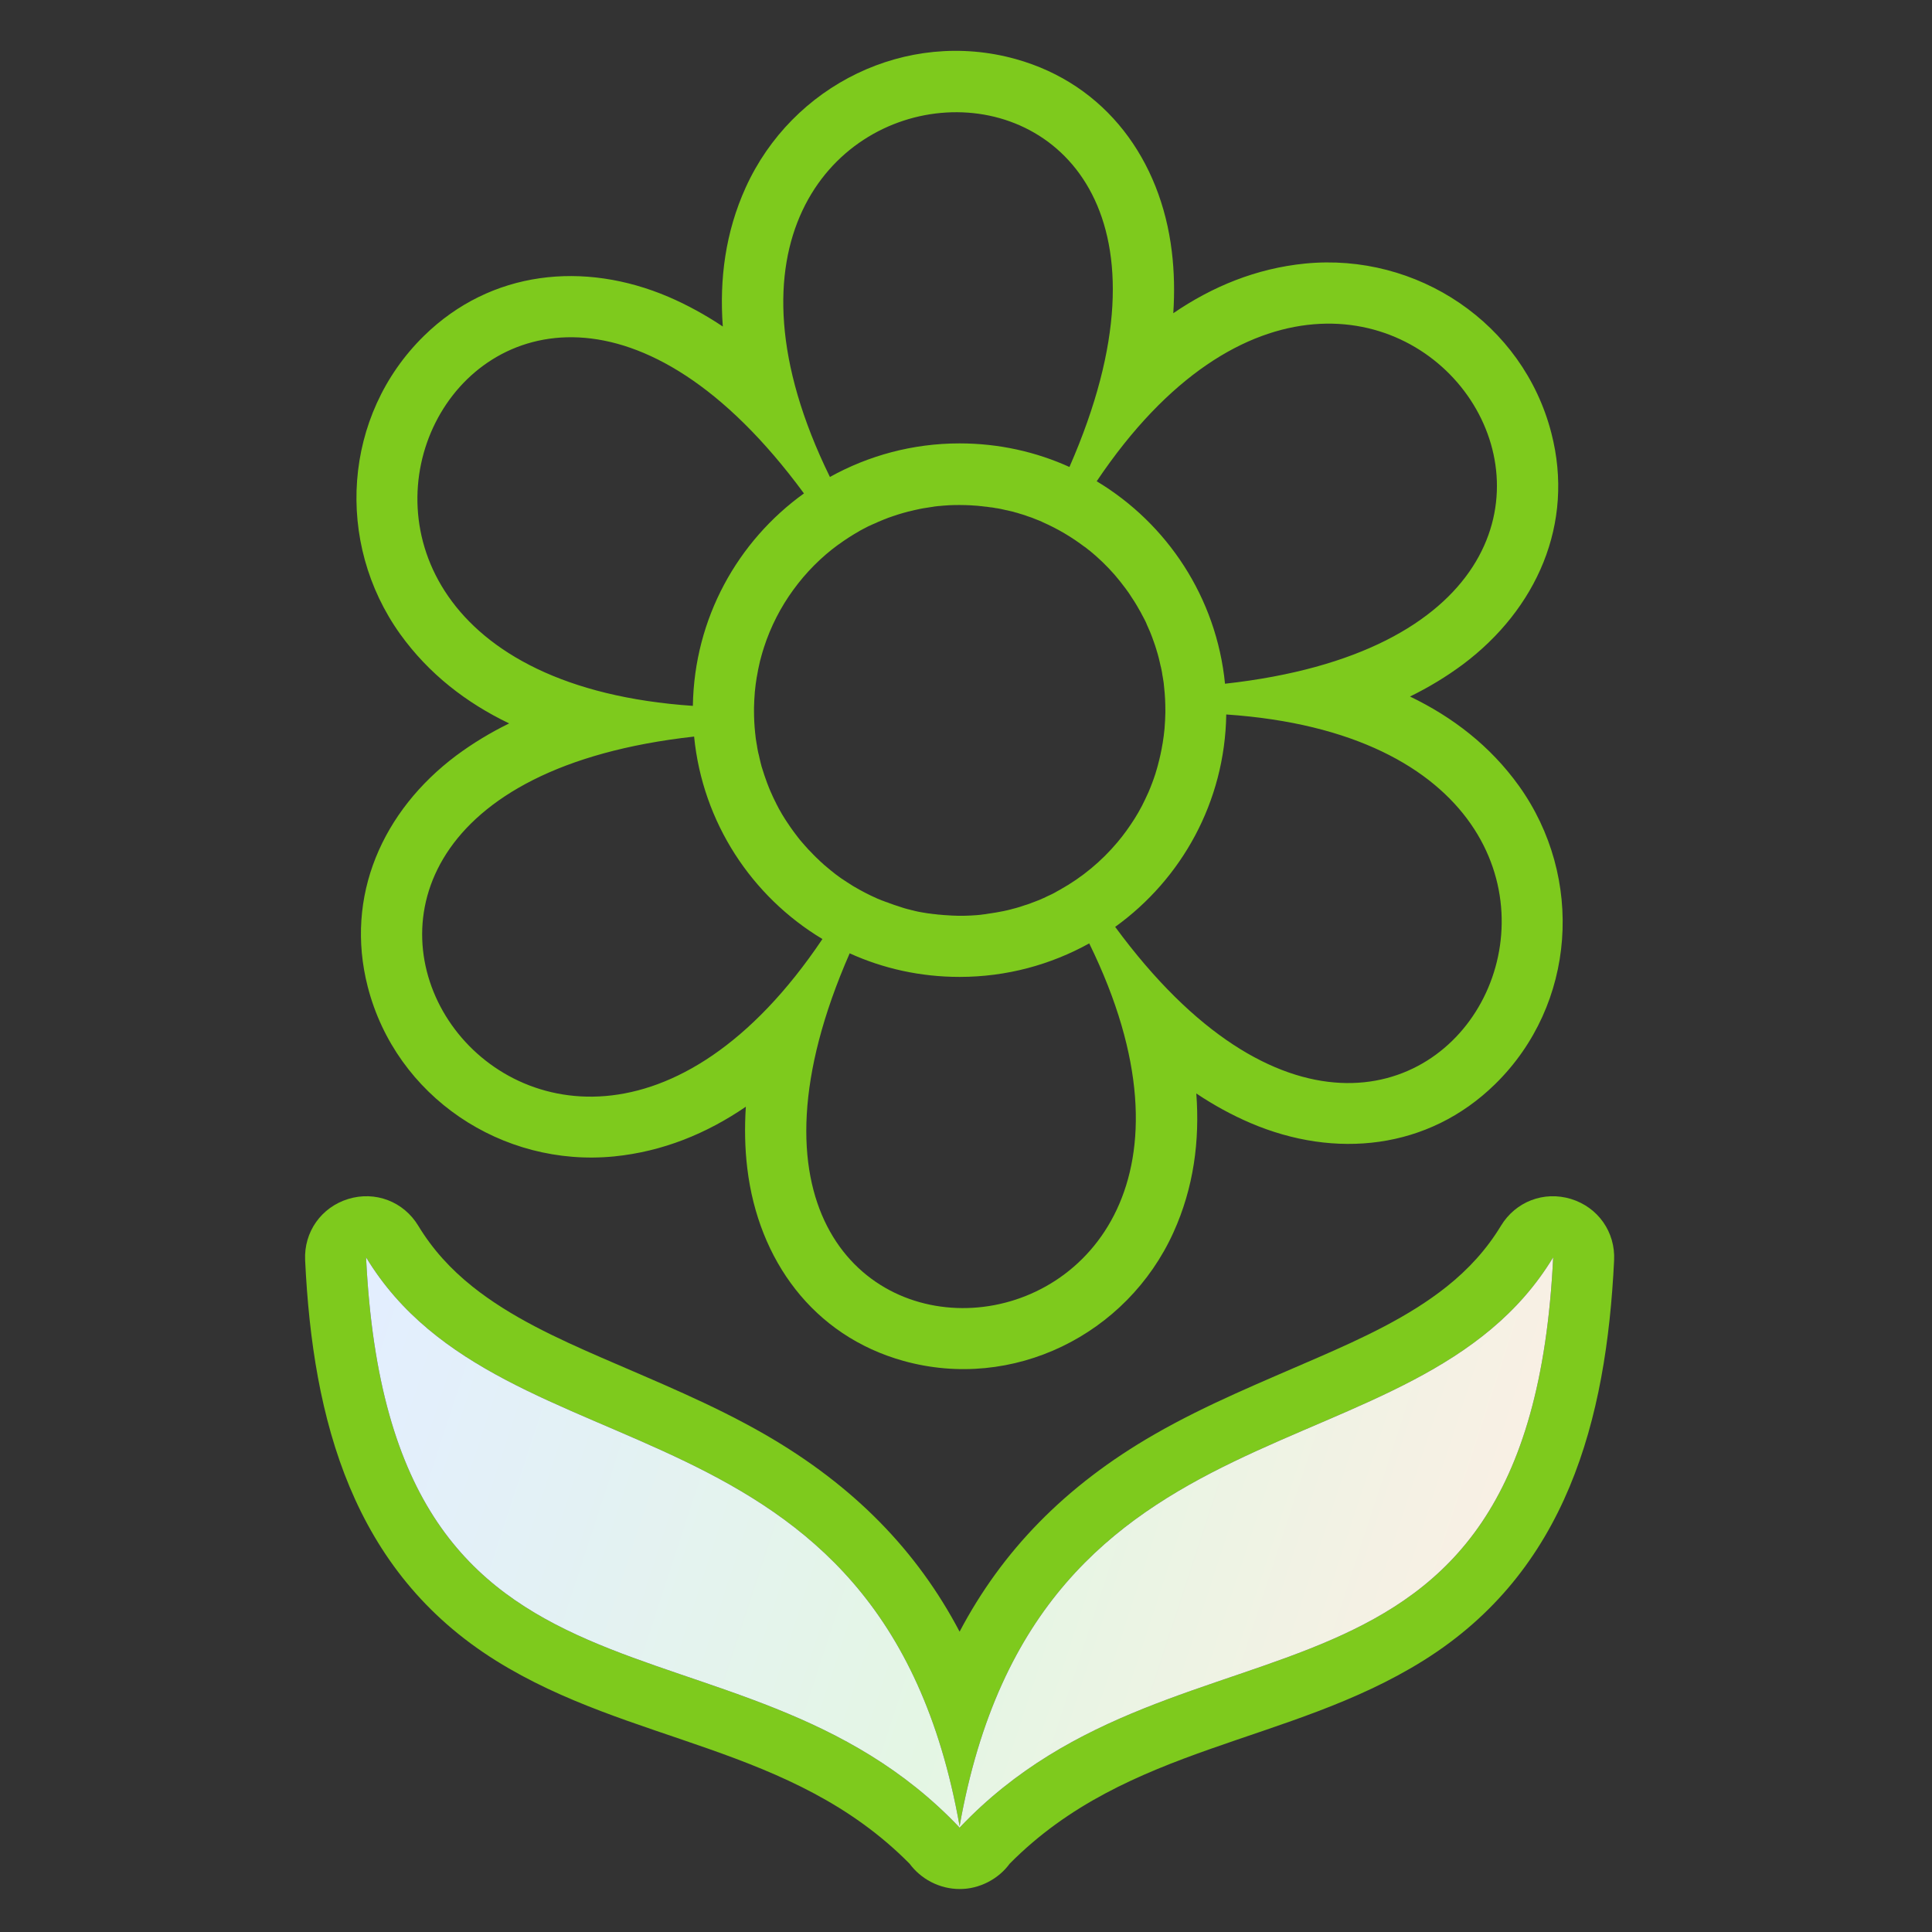
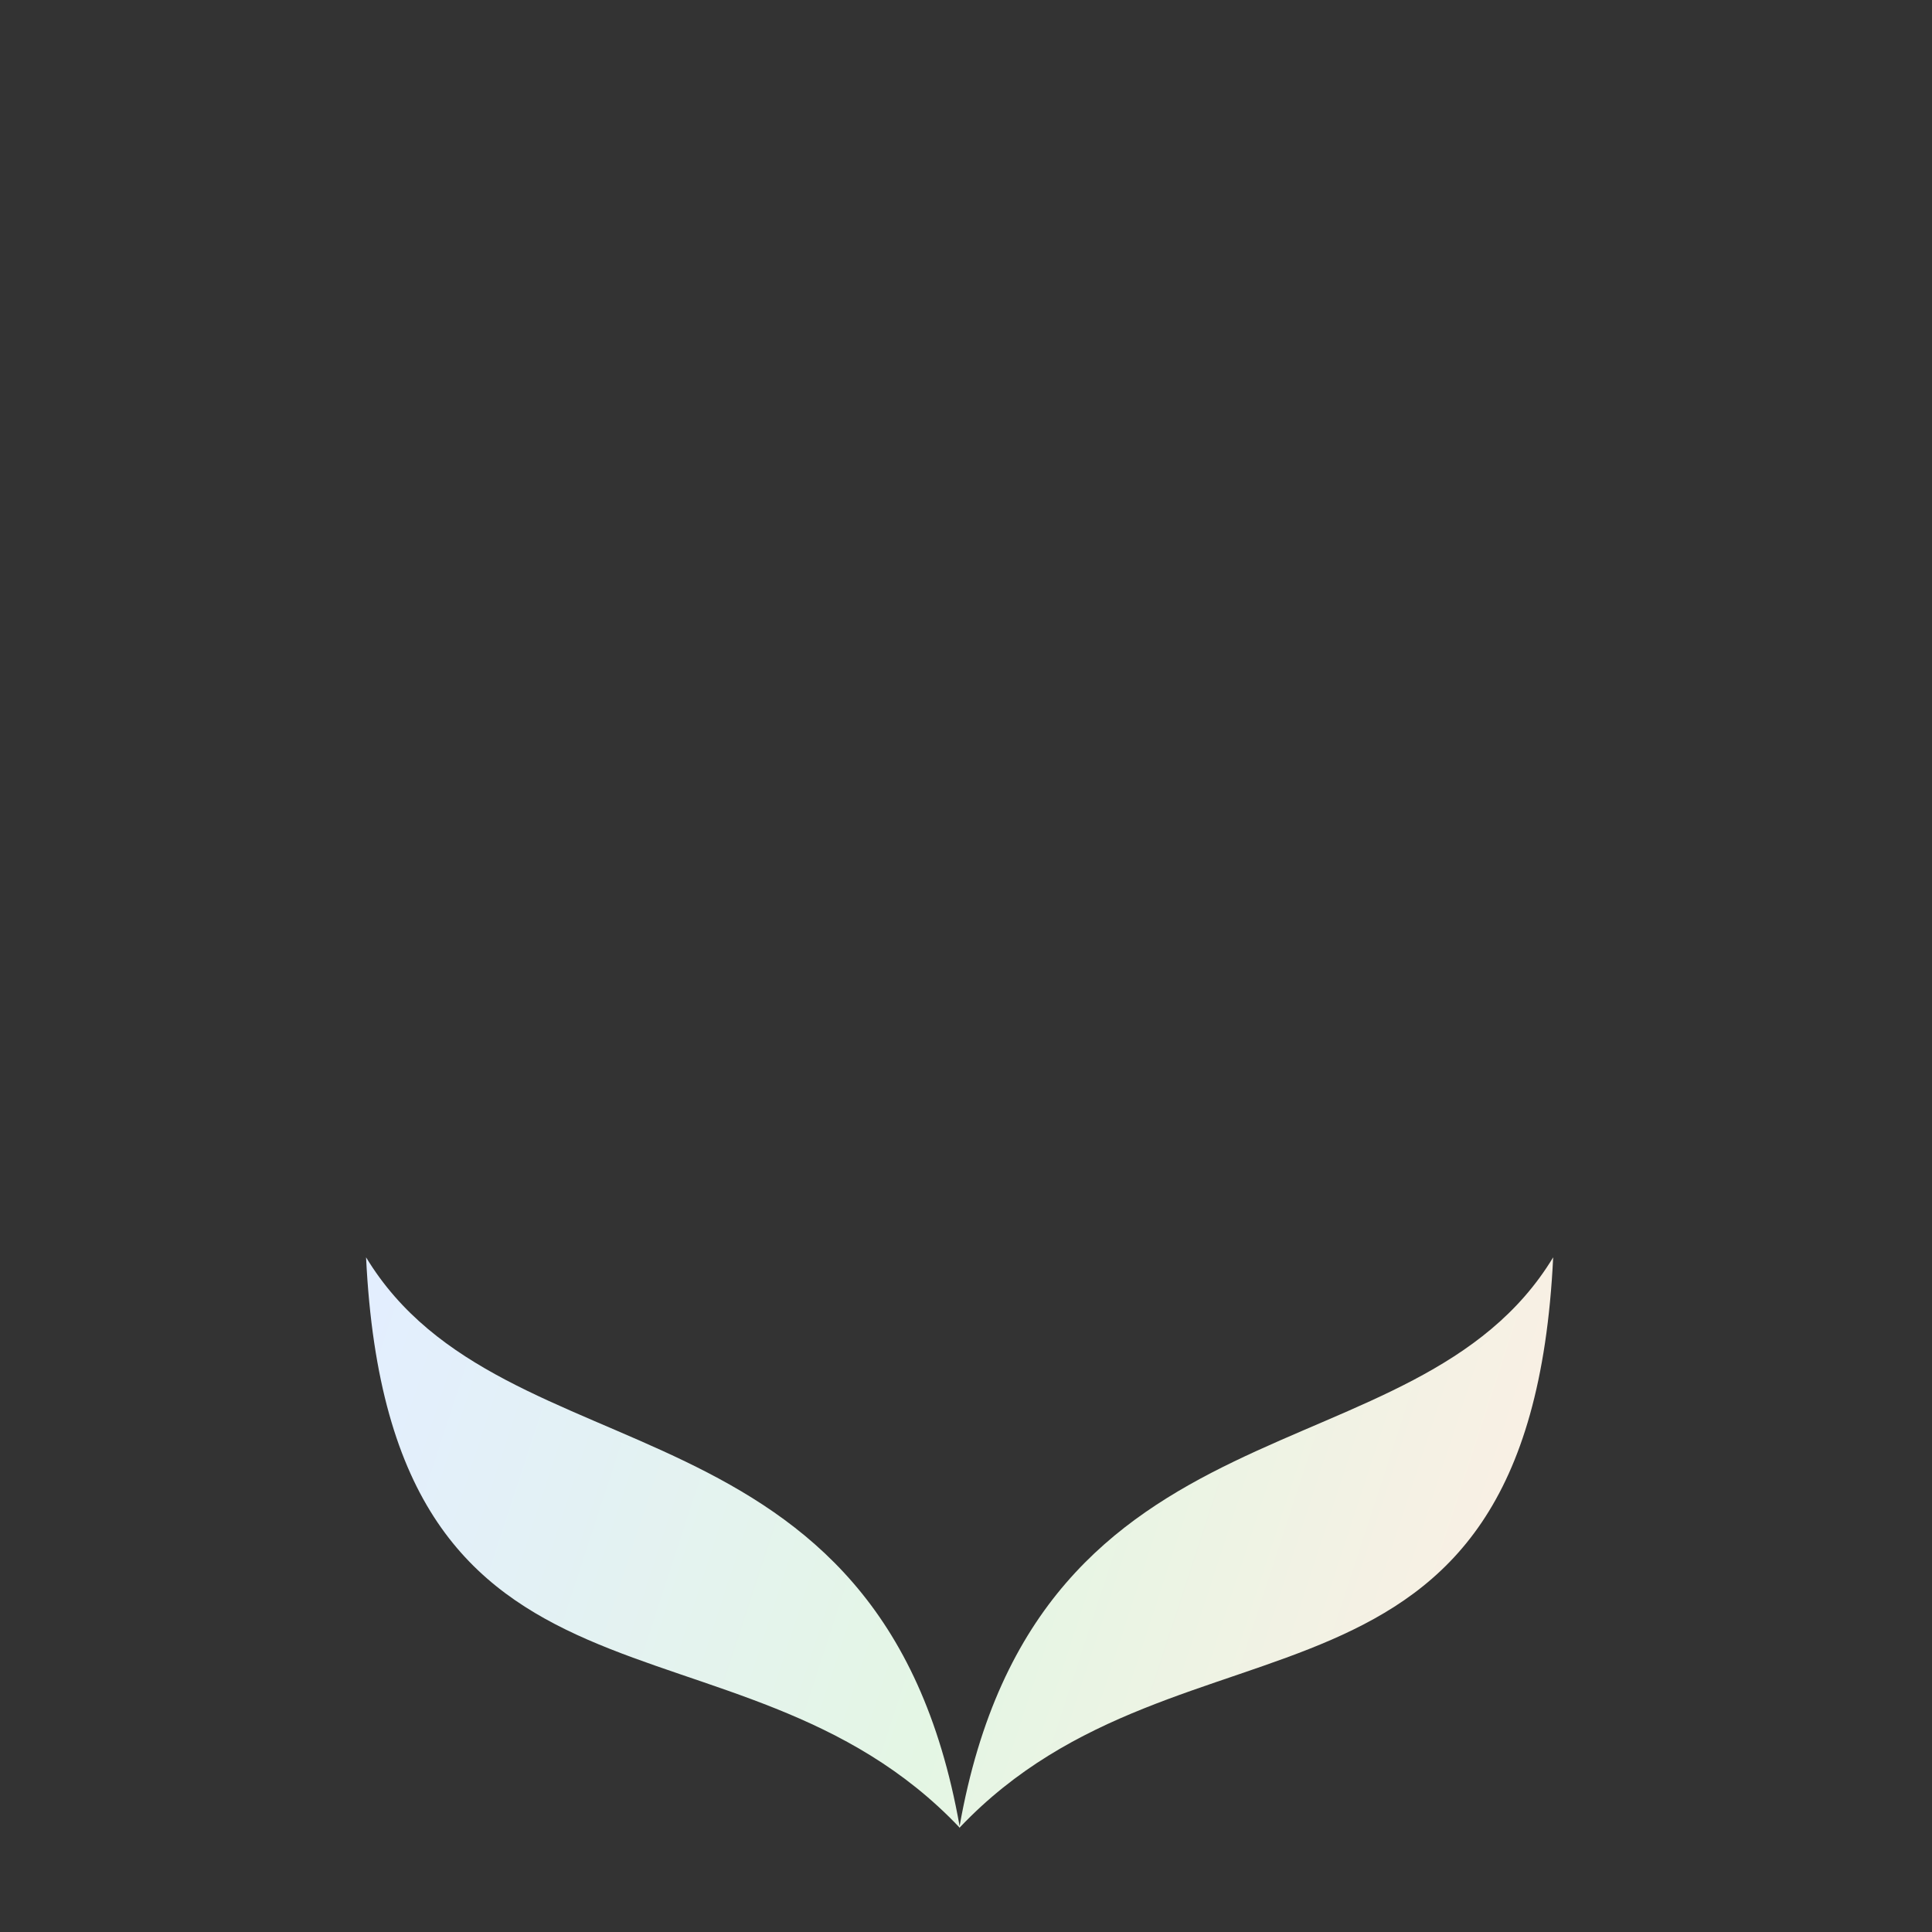
<svg xmlns="http://www.w3.org/2000/svg" width="48" height="48" viewBox="0 0 48 48" fill="none">
  <rect x="0" y="0" width="48" height="48" fill="#333333" stroke="none" />
-   <path fill-rule="evenodd" clip-rule="evenodd" d="M29.15 7.782C30.122 7.117 31.213 6.669 32.423 6.548C35.208 6.274 37.841 8.033 38.543 10.759C39.127 13.017 38.171 15.14 36.344 16.508C35.935 16.812 35.496 17.077 35.031 17.305C36.093 17.816 37.026 18.534 37.737 19.524C39.366 21.799 39.161 24.959 37.148 26.933C35.484 28.565 33.167 28.799 31.07 27.902C30.602 27.702 30.151 27.454 29.722 27.167C29.81 28.342 29.657 29.509 29.155 30.617C28 33.166 25.161 34.567 22.446 33.811C20.199 33.185 18.84 31.299 18.567 29.033C18.505 28.528 18.497 28.012 18.53 27.496C17.558 28.162 16.467 28.61 15.257 28.731C12.472 29.005 9.839 27.245 9.137 24.519C8.556 22.261 9.509 20.139 11.336 18.771C11.745 18.467 12.184 18.202 12.65 17.973C11.587 17.463 10.654 16.744 9.943 15.755C8.314 13.48 8.52 10.319 10.532 8.346C12.196 6.714 14.513 6.48 16.61 7.376C17.078 7.577 17.527 7.825 17.958 8.112C17.871 6.937 18.023 5.769 18.525 4.662C19.68 2.113 22.519 0.712 25.234 1.467C27.481 2.093 28.84 3.979 29.113 6.246C29.175 6.751 29.184 7.266 29.15 7.782ZM26.942 13.578L26.948 13.584C26.985 13.612 27.019 13.64 27.055 13.669L27.064 13.674C27.12 13.719 27.174 13.767 27.23 13.815C27.447 14.007 27.65 14.218 27.831 14.447L27.833 14.45C27.878 14.506 27.921 14.562 27.963 14.619L27.971 14.63C27.997 14.664 28.022 14.7 28.048 14.737L28.053 14.745C28.093 14.805 28.132 14.864 28.169 14.923L28.177 14.934C28.2 14.971 28.222 15.005 28.242 15.041L28.251 15.056C28.273 15.095 28.296 15.135 28.318 15.174L28.321 15.177L28.355 15.239L28.363 15.256C28.38 15.29 28.4 15.323 28.417 15.357L28.431 15.383C28.451 15.422 28.471 15.462 28.487 15.501V15.504C28.516 15.566 28.544 15.631 28.572 15.696L28.583 15.724C28.597 15.76 28.611 15.797 28.626 15.834L28.631 15.848L28.654 15.913L28.662 15.935C28.674 15.969 28.688 16.006 28.699 16.04L28.71 16.076C28.721 16.11 28.733 16.144 28.741 16.178L28.75 16.206L28.769 16.271V16.273L28.789 16.347L28.803 16.406L28.812 16.443C28.82 16.477 28.828 16.51 28.834 16.541L28.843 16.575L28.857 16.64L28.871 16.713L28.879 16.77L28.888 16.818C28.893 16.846 28.896 16.877 28.902 16.905L28.91 16.956L28.916 17.009V17.015L28.924 17.091C28.944 17.271 28.953 17.455 28.953 17.638C28.953 17.663 28.953 17.686 28.953 17.711C28.95 17.841 28.944 17.968 28.933 18.095V18.1C28.922 18.224 28.905 18.348 28.885 18.472L28.882 18.484C28.854 18.656 28.817 18.825 28.772 18.991V18.994C28.752 19.064 28.733 19.138 28.71 19.208V19.211C28.657 19.375 28.597 19.535 28.53 19.69L28.527 19.696C28.479 19.806 28.425 19.913 28.372 20.02L28.369 20.026C28.313 20.133 28.253 20.237 28.189 20.339C28.059 20.544 27.918 20.742 27.763 20.925C27.365 21.399 26.883 21.799 26.342 22.101L26.308 22.12L26.246 22.154L26.241 22.157L26.207 22.177L26.148 22.208L26.102 22.23L26.035 22.261L26.029 22.264L25.992 22.281L25.987 22.284L25.922 22.315H25.919L25.883 22.332L25.877 22.335L25.818 22.36L25.753 22.385L25.702 22.405L25.634 22.43L25.584 22.45C25.558 22.459 25.533 22.467 25.508 22.476L25.471 22.487C25.443 22.495 25.415 22.507 25.386 22.515L25.355 22.526C25.327 22.535 25.296 22.543 25.268 22.552L25.24 22.56C25.209 22.569 25.175 22.577 25.144 22.585L25.124 22.591C25.09 22.6 25.056 22.608 25.023 22.616L24.994 22.622C24.963 22.631 24.93 22.636 24.899 22.642L24.868 22.648C24.834 22.653 24.8 22.662 24.766 22.667L24.749 22.67C24.713 22.676 24.679 22.681 24.642 22.687L24.622 22.69C24.586 22.695 24.549 22.701 24.51 22.707L24.498 22.71C24.459 22.715 24.422 22.718 24.383 22.724L24.369 22.727C24.329 22.729 24.29 22.735 24.25 22.738H24.245C24.202 22.741 24.16 22.743 24.118 22.746H24.115C24.028 22.752 23.94 22.752 23.853 22.752C23.811 22.752 23.765 22.752 23.723 22.749H23.72H23.715C23.672 22.749 23.633 22.746 23.593 22.743H23.588C23.546 22.741 23.506 22.738 23.464 22.735H23.458C23.419 22.732 23.376 22.729 23.337 22.724H23.323C23.283 22.721 23.247 22.715 23.207 22.71H23.202H23.196C23.159 22.704 23.123 22.701 23.086 22.695L23.061 22.693C23.027 22.687 22.99 22.681 22.956 22.676L22.937 22.673C22.906 22.667 22.875 22.662 22.841 22.656L22.801 22.648C22.773 22.642 22.742 22.636 22.714 22.628L22.68 22.619C22.652 22.614 22.621 22.605 22.593 22.597L22.553 22.588L22.474 22.566L22.429 22.552L22.359 22.529L22.308 22.512L22.24 22.49L22.181 22.47L22.175 22.467L22.144 22.456L22.136 22.453C22.108 22.445 22.08 22.433 22.054 22.422H22.051L22.02 22.411L22.009 22.408L21.936 22.38L21.927 22.377L21.896 22.366L21.891 22.363L21.815 22.332L21.806 22.329L21.775 22.315C21.583 22.23 21.4 22.134 21.223 22.03L21.163 21.994L21.155 21.988C21.118 21.965 21.084 21.943 21.048 21.92L21.031 21.909C20.994 21.884 20.957 21.861 20.921 21.836L20.915 21.833L20.859 21.793L20.848 21.785C20.814 21.759 20.78 21.737 20.749 21.712L20.732 21.698C20.701 21.675 20.67 21.65 20.642 21.627L20.622 21.61C20.569 21.568 20.518 21.523 20.464 21.478L20.453 21.466C20.422 21.438 20.391 21.413 20.363 21.385L20.349 21.37C20.298 21.323 20.247 21.275 20.199 21.224L20.191 21.215C20.16 21.184 20.131 21.153 20.101 21.122L20.089 21.111L20.044 21.06L19.996 21.007L19.954 20.959L19.934 20.936C19.912 20.911 19.892 20.886 19.869 20.86L19.847 20.832L19.81 20.784L19.765 20.725L19.723 20.669L19.714 20.657C19.692 20.623 19.666 20.592 19.644 20.559L19.63 20.539C19.604 20.502 19.579 20.465 19.556 20.429L19.554 20.426L19.517 20.37L19.5 20.344C19.48 20.313 19.461 20.279 19.441 20.248L19.432 20.234C19.41 20.195 19.387 20.155 19.365 20.116L19.362 20.113L19.331 20.054L19.317 20.026C19.3 19.995 19.283 19.964 19.269 19.93L19.255 19.904C19.241 19.873 19.224 19.843 19.21 19.811L19.196 19.78L19.17 19.721L19.159 19.699C19.145 19.665 19.128 19.628 19.114 19.594L19.103 19.566C19.088 19.53 19.074 19.493 19.06 19.456L19.055 19.442L19.032 19.377L19.024 19.355C19.012 19.321 18.998 19.284 18.987 19.25L18.976 19.214C18.967 19.186 18.959 19.157 18.948 19.127L18.933 19.081L18.916 19.025V19.022L18.897 18.949L18.883 18.89L18.874 18.853C18.866 18.819 18.857 18.785 18.852 18.754L18.843 18.721L18.829 18.656L18.815 18.582L18.807 18.526L18.798 18.478C18.793 18.45 18.79 18.419 18.784 18.391L18.776 18.34L18.77 18.286V18.281L18.761 18.205C18.742 18.024 18.733 17.841 18.733 17.658C18.733 17.632 18.733 17.61 18.733 17.584C18.736 17.455 18.742 17.328 18.753 17.201V17.195C18.764 17.071 18.781 16.947 18.801 16.823L18.804 16.812C18.823 16.691 18.849 16.57 18.877 16.448V16.445C18.888 16.4 18.9 16.352 18.914 16.307L18.916 16.299C18.936 16.228 18.956 16.158 18.979 16.09L18.981 16.082C19.148 15.566 19.396 15.084 19.709 14.655C20.022 14.224 20.399 13.843 20.831 13.528H20.834C21 13.406 21.175 13.294 21.355 13.192L21.358 13.189C21.389 13.172 21.42 13.156 21.451 13.139L21.485 13.122C21.507 13.11 21.533 13.096 21.555 13.085L21.567 13.079L21.603 13.062H21.606L21.665 13.034L21.716 13.012L21.781 12.984L21.786 12.981L21.823 12.964L21.831 12.961L21.891 12.936L21.953 12.91L22.003 12.891L22.068 12.865L22.116 12.848L22.189 12.823L22.232 12.809C22.26 12.8 22.288 12.792 22.316 12.781L22.347 12.772C22.378 12.764 22.409 12.752 22.44 12.744L22.463 12.738C22.497 12.73 22.531 12.719 22.564 12.71L22.581 12.707C22.615 12.699 22.652 12.69 22.686 12.682L22.708 12.676C22.742 12.668 22.776 12.662 22.81 12.654L22.835 12.648C22.869 12.64 22.906 12.634 22.939 12.628L22.953 12.626C22.99 12.62 23.027 12.614 23.063 12.609L23.08 12.606C23.117 12.6 23.157 12.595 23.193 12.589L23.204 12.586C23.244 12.581 23.283 12.578 23.32 12.572H23.334C23.373 12.569 23.413 12.563 23.455 12.561H23.458C23.5 12.558 23.543 12.555 23.585 12.552H23.588C23.675 12.547 23.763 12.547 23.85 12.547C23.892 12.547 23.937 12.547 23.98 12.549H23.985C24.07 12.552 24.154 12.555 24.239 12.563H24.245C24.284 12.566 24.326 12.569 24.366 12.575H24.374C24.414 12.578 24.453 12.583 24.493 12.589H24.498H24.504C24.544 12.595 24.583 12.6 24.622 12.606H24.628H24.634C24.673 12.611 24.71 12.617 24.749 12.626H24.755H24.761C24.797 12.631 24.831 12.64 24.868 12.645L24.893 12.651C24.927 12.659 24.961 12.665 24.994 12.674L25.023 12.679C25.054 12.688 25.088 12.693 25.119 12.702L25.144 12.707C25.175 12.716 25.203 12.724 25.234 12.733L25.268 12.741C25.296 12.75 25.324 12.758 25.35 12.767L25.389 12.778C25.415 12.786 25.443 12.795 25.468 12.803L25.522 12.823L25.572 12.84L25.637 12.862L25.694 12.885L25.756 12.91L25.801 12.927C25.829 12.938 25.854 12.95 25.883 12.961L25.885 12.964L25.916 12.978C26.286 13.142 26.632 13.347 26.951 13.59L26.942 13.578ZM27.247 11.957C34.377 1.343 43.821 15.504 30.435 16.987C30.224 14.85 29 13.009 27.247 11.957ZM30.466 17.751C43.226 18.619 35.682 33.879 27.706 23.028C29.353 21.844 30.433 19.924 30.466 17.751ZM27.061 23.437C32.688 34.919 15.703 36.019 21.11 23.685C21.941 24.063 22.866 24.271 23.841 24.271C25.011 24.271 26.108 23.967 27.064 23.437H27.061ZM20.433 23.33C13.304 33.944 3.857 19.783 17.245 18.3C17.456 20.437 18.68 22.278 20.433 23.33ZM17.214 17.537C4.454 16.668 11.998 1.408 19.974 12.259C18.327 13.443 17.248 15.363 17.214 17.537ZM20.619 11.85C14.992 0.368 31.977 -0.731 26.57 11.602C25.739 11.225 24.814 11.016 23.841 11.016C22.672 11.016 21.575 11.32 20.619 11.85Z" fill="#7ECA1D" />
-   <path fill-rule="evenodd" clip-rule="evenodd" d="M23.841 40.538C24.893 38.542 26.452 36.918 28.685 35.635C29.987 34.886 31.36 34.333 32.733 33.733C33.835 33.253 35 32.718 35.944 31.965C36.482 31.536 36.934 31.043 37.291 30.454C37.655 29.853 38.357 29.583 39.031 29.788C39.702 29.994 40.136 30.609 40.102 31.311C39.91 35.286 38.921 39.035 35.363 41.257C32.014 43.349 28.019 43.34 25.085 46.303C24.949 46.489 24.769 46.644 24.552 46.757C24.324 46.875 24.081 46.934 23.841 46.932C23.602 46.932 23.359 46.875 23.131 46.757C22.914 46.644 22.734 46.486 22.598 46.303C19.664 43.337 15.669 43.349 12.32 41.257C8.759 39.032 7.77 35.286 7.581 31.311C7.547 30.609 7.981 29.994 8.652 29.788C9.323 29.583 10.028 29.851 10.392 30.454C10.749 31.043 11.201 31.536 11.739 31.965C12.683 32.72 13.848 33.253 14.95 33.733C16.323 34.33 17.696 34.886 18.998 35.635C21.231 36.921 22.79 38.542 23.841 40.538ZM23.85 45.415L23.847 45.401C29.401 39.548 37.996 43.543 38.588 31.238C35.172 36.884 25.784 34.403 23.841 45.37C21.899 34.403 12.511 36.881 9.095 31.238C9.687 43.543 18.282 39.548 23.836 45.401L23.833 45.415L23.841 45.407L23.85 45.415Z" fill="#7ECA1D" />
  <path fill-rule="evenodd" clip-rule="evenodd" d="M23.85 45.415L23.847 45.401C29.401 39.548 37.996 43.543 38.588 31.238C35.172 36.884 25.784 34.403 23.841 45.37C21.899 34.403 12.511 36.881 9.095 31.238C9.687 43.543 18.282 39.548 23.836 45.401L23.833 45.415L23.841 45.406L23.85 45.415Z" fill="url(#paint0_linear)" />
  <defs>
    <linearGradient id="paint0_linear" x1="9.095" y1="31.238" x2="39.924" y2="41.339" gradientUnits="userSpaceOnUse">
      <stop stop-color="#E3EEFF" />
      <stop offset="0.526" stop-color="#E4F6E4" />
      <stop offset="1" stop-color="#FFEEE4" />
    </linearGradient>
  </defs>
</svg>